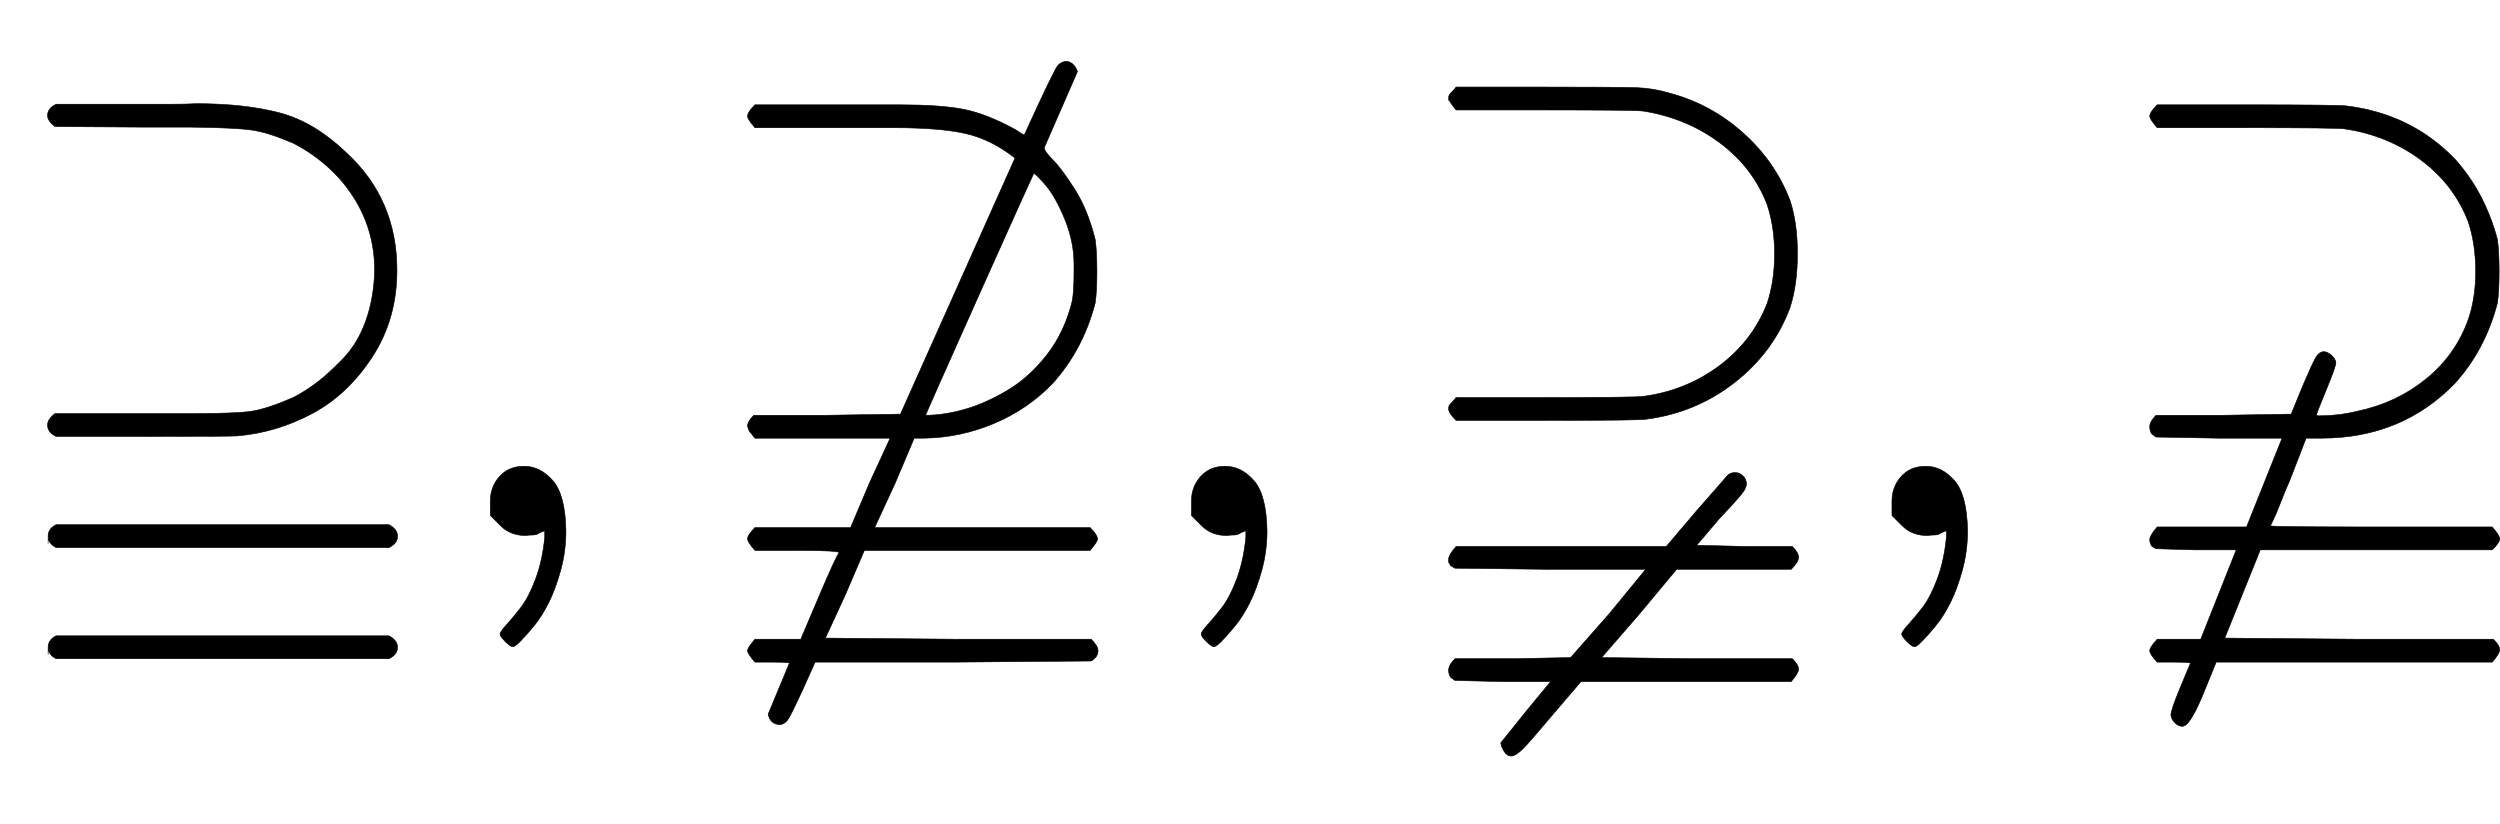
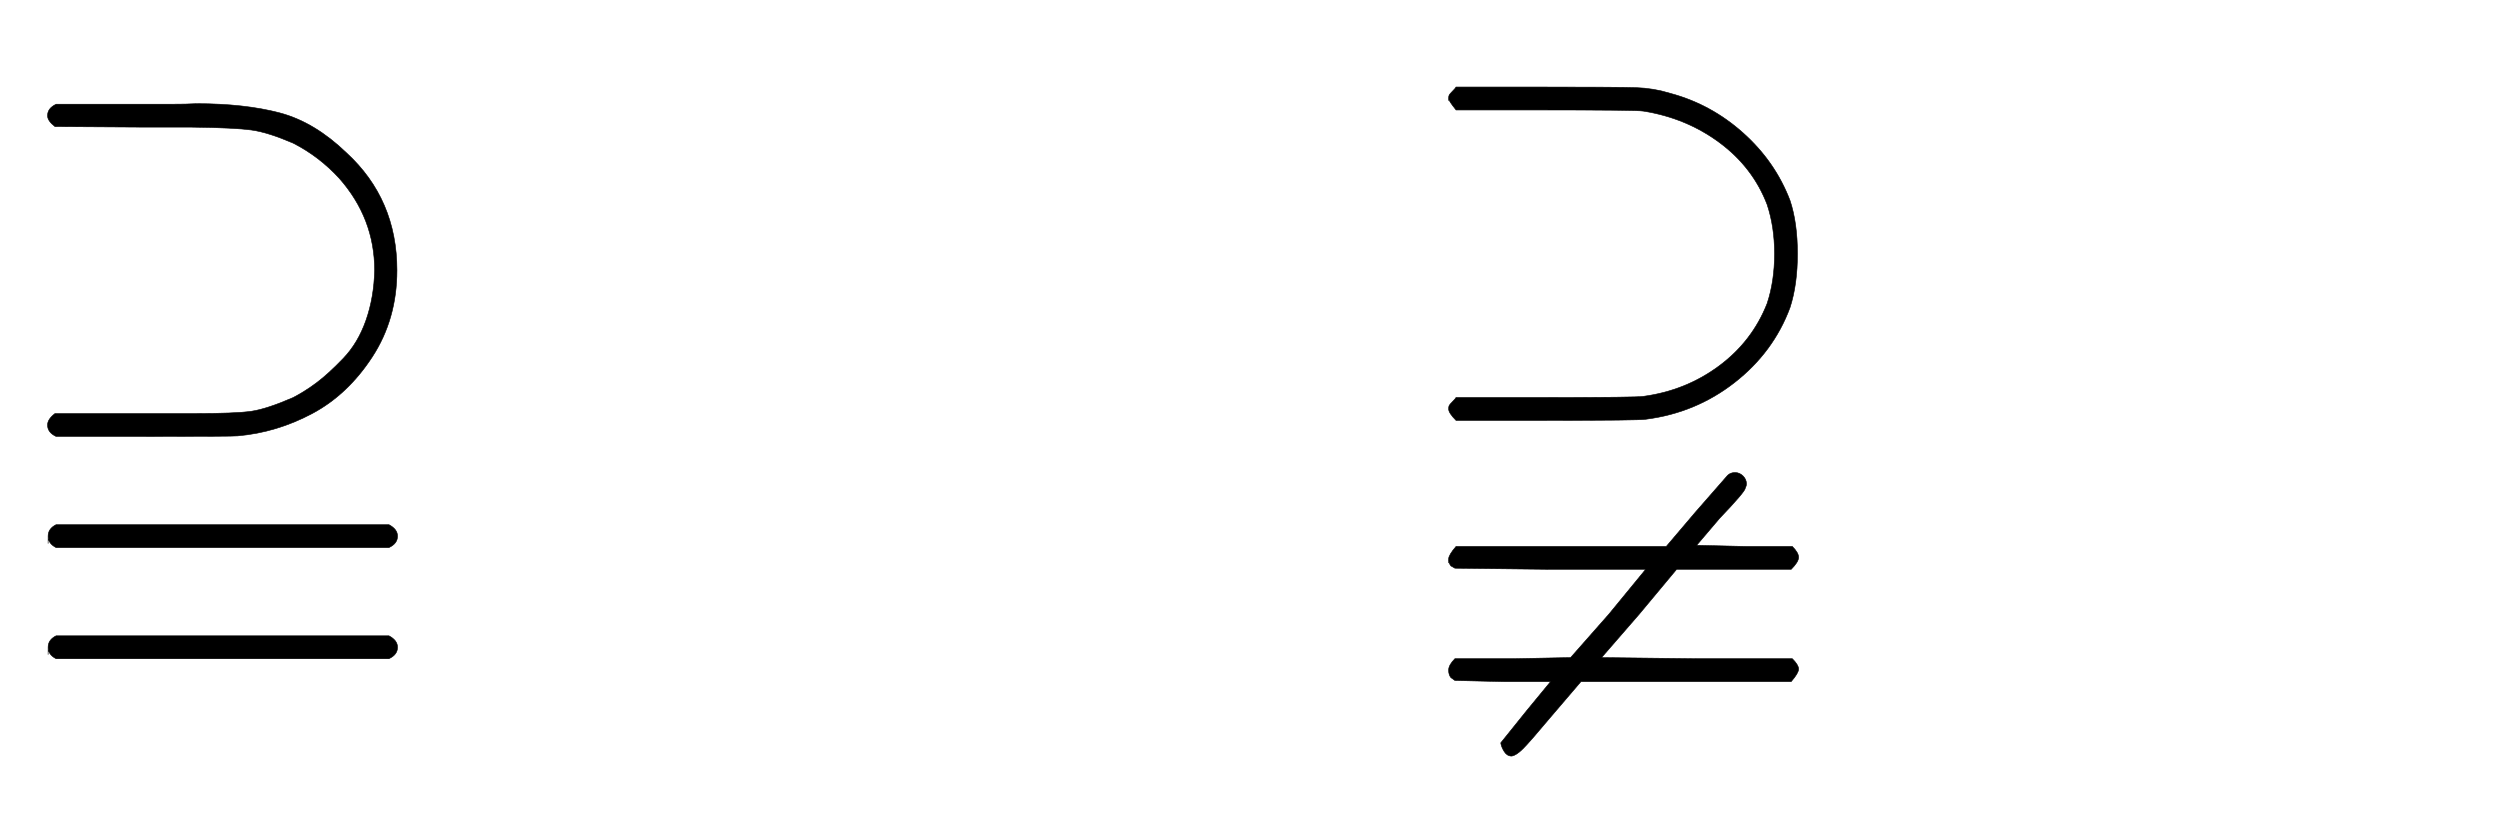
<svg xmlns="http://www.w3.org/2000/svg" xmlns:xlink="http://www.w3.org/1999/xlink" width="10.137ex" height="3.343ex" style="vertical-align: -1.171ex; margin-right: -0.19ex;" viewBox="0 -934.9 4364.5 1439.2" role="img" focusable="false" aria-labelledby="MathJax-SVG-1-Title">
  <title id="MathJax-SVG-1-Title">{\displaystyle \supseteqq ,\nsupseteqq ,\supsetneqq ,\varsupsetneqq \!}</title>
  <defs aria-hidden="true">
    <path stroke-width="1" id="E1-MJAMS-2AC6" d="M83 733Q83 746 98 753H251Q267 753 297 753T343 754Q427 754 488 738T605 668Q693 587 693 463Q693 378 650 312T545 213T415 174Q407 173 251 173H98Q83 180 83 193Q83 203 96 213H255H308H337Q412 213 439 217T512 241Q533 252 553 267T599 309T639 376T654 463Q654 554 592 624Q557 662 512 685Q468 704 439 708T335 713H306H255L96 714Q83 724 83 733ZM84 -14T84 -1T98 19H679Q694 11 694 -1Q694 -14 679 -21H98Q84 -14 84 -1ZM84 -208T84 -195T98 -175H679Q694 -183 694 -195Q694 -208 679 -215H98Q84 -208 84 -195Z" />
-     <path stroke-width="1" id="E1-MJMAIN-2C" d="M78 35T78 60T94 103T137 121Q165 121 187 96T210 8Q210 -27 201 -60T180 -117T154 -158T130 -185T117 -194Q113 -194 104 -185T95 -172Q95 -168 106 -156T131 -126T157 -76T173 -3V9L172 8Q170 7 167 6T161 3T152 1T140 0Q113 0 96 17Z" />
-     <path stroke-width="1" id="E1-MJAMS-E018" d="M82 732Q82 739 95 752H251H348Q420 752 460 744T551 708Q566 697 566 701Q618 815 624 821Q631 828 640 828Q653 825 658 810L600 677Q600 671 615 656T653 605T689 517Q692 496 692 461T689 406Q668 325 615 266Q572 221 513 196T391 170H373L340 92L304 14H680Q693 1 693 -6Q693 -11 680 -26H286L253 -103L218 -179L451 -181H682Q694 -193 694 -201Q694 -212 682 -219L440 -221H200L178 -270Q160 -309 154 -319T139 -330Q122 -330 118 -312L155 -223Q155 -221 126 -221H95Q82 -206 82 -201T95 -181H175L206 -108Q237 -35 242 -30Q242 -26 169 -26H95Q82 -11 82 -6Q82 1 95 14H262L295 92L331 170H95Q93 172 91 175T87 180T84 185T82 191Q82 199 93 210H220L349 212L549 659Q507 692 462 702T338 712H249H95Q82 727 82 732ZM652 473Q652 513 636 552T603 611T582 632Q581 632 487 422T393 210Q424 210 460 220T535 253T605 316T649 410Q652 427 652 461V473Z" />
    <path stroke-width="1" id="E1-MJAMS-2ACC" d="M82 759T82 763T83 769T89 776T95 783H251Q378 783 409 782T469 772Q540 753 596 703T678 585Q691 546 691 492T678 398Q649 320 581 267T426 203Q415 201 251 201H95Q82 214 82 221Q82 225 83 227T89 234T95 241H249Q411 241 422 243Q496 253 554 296T638 405Q651 444 651 492Q651 539 638 578Q613 643 555 686T422 741Q411 743 249 743H95Q82 759 82 763ZM82 -48T82 -41T95 -19H462L513 41L569 105Q574 110 582 110T596 104T602 90Q602 87 600 83Q600 77 555 30L515 -17L600 -19H682Q693 -30 693 -38T680 -59H480L415 -137L349 -213L515 -215H682Q693 -226 693 -233T680 -255H313L260 -317Q224 -360 212 -372T192 -385Q184 -385 179 -377T173 -362Q174 -361 218 -306L260 -255H178L93 -253L86 -248Q82 -243 82 -235Q82 -226 93 -215H195L295 -213L362 -137L426 -59H260L93 -57L86 -53Q82 -48 82 -41Z" />
-     <path stroke-width="1" id="E1-MJAMS-E019" d="M82 732Q82 739 95 752H251Q415 752 426 750Q539 736 615 657Q667 599 689 517Q692 496 692 461T689 406Q668 325 615 266Q522 170 382 170H355L326 95Q319 80 311 59T298 28T293 17Q293 15 486 15H680Q693 0 693 -6T680 -25H275L213 -179L449 -181H682Q693 -192 693 -199T680 -221H198L178 -270Q153 -333 139 -333Q132 -333 126 -327T119 -314T135 -266T153 -223Q153 -221 124 -221H95Q82 -207 82 -201T95 -181H171L233 -25H162L93 -23L86 -19Q82 -14 82 -7T95 15H251L313 170H202L93 172L86 177Q82 182 82 190Q82 199 93 210H211L329 212L349 261Q366 301 372 311T386 321Q392 321 399 315T407 302Q407 295 390 254T373 210Q374 209 377 209Q412 209 444 217Q512 231 564 273T638 377Q651 414 651 461Q651 509 638 548Q613 613 555 656T422 710Q411 712 249 712H95Q82 727 82 732Z" />
  </defs>
  <g stroke="currentColor" fill="currentColor" stroke-width="0" transform="matrix(1 0 0 -1 0 0)" aria-hidden="true">
    <use xlink:href="#E1-MJAMS-2AC6" x="0" y="0" />
    <use xlink:href="#E1-MJMAIN-2C" x="778" y="0" />
    <use xlink:href="#E1-MJAMS-E018" x="1223" y="0" />
    <use xlink:href="#E1-MJMAIN-2C" x="2002" y="0" />
    <use xlink:href="#E1-MJAMS-2ACC" x="2447" y="0" />
    <use xlink:href="#E1-MJMAIN-2C" x="3225" y="0" />
    <use xlink:href="#E1-MJAMS-E019" x="3671" y="0" />
  </g>
</svg>